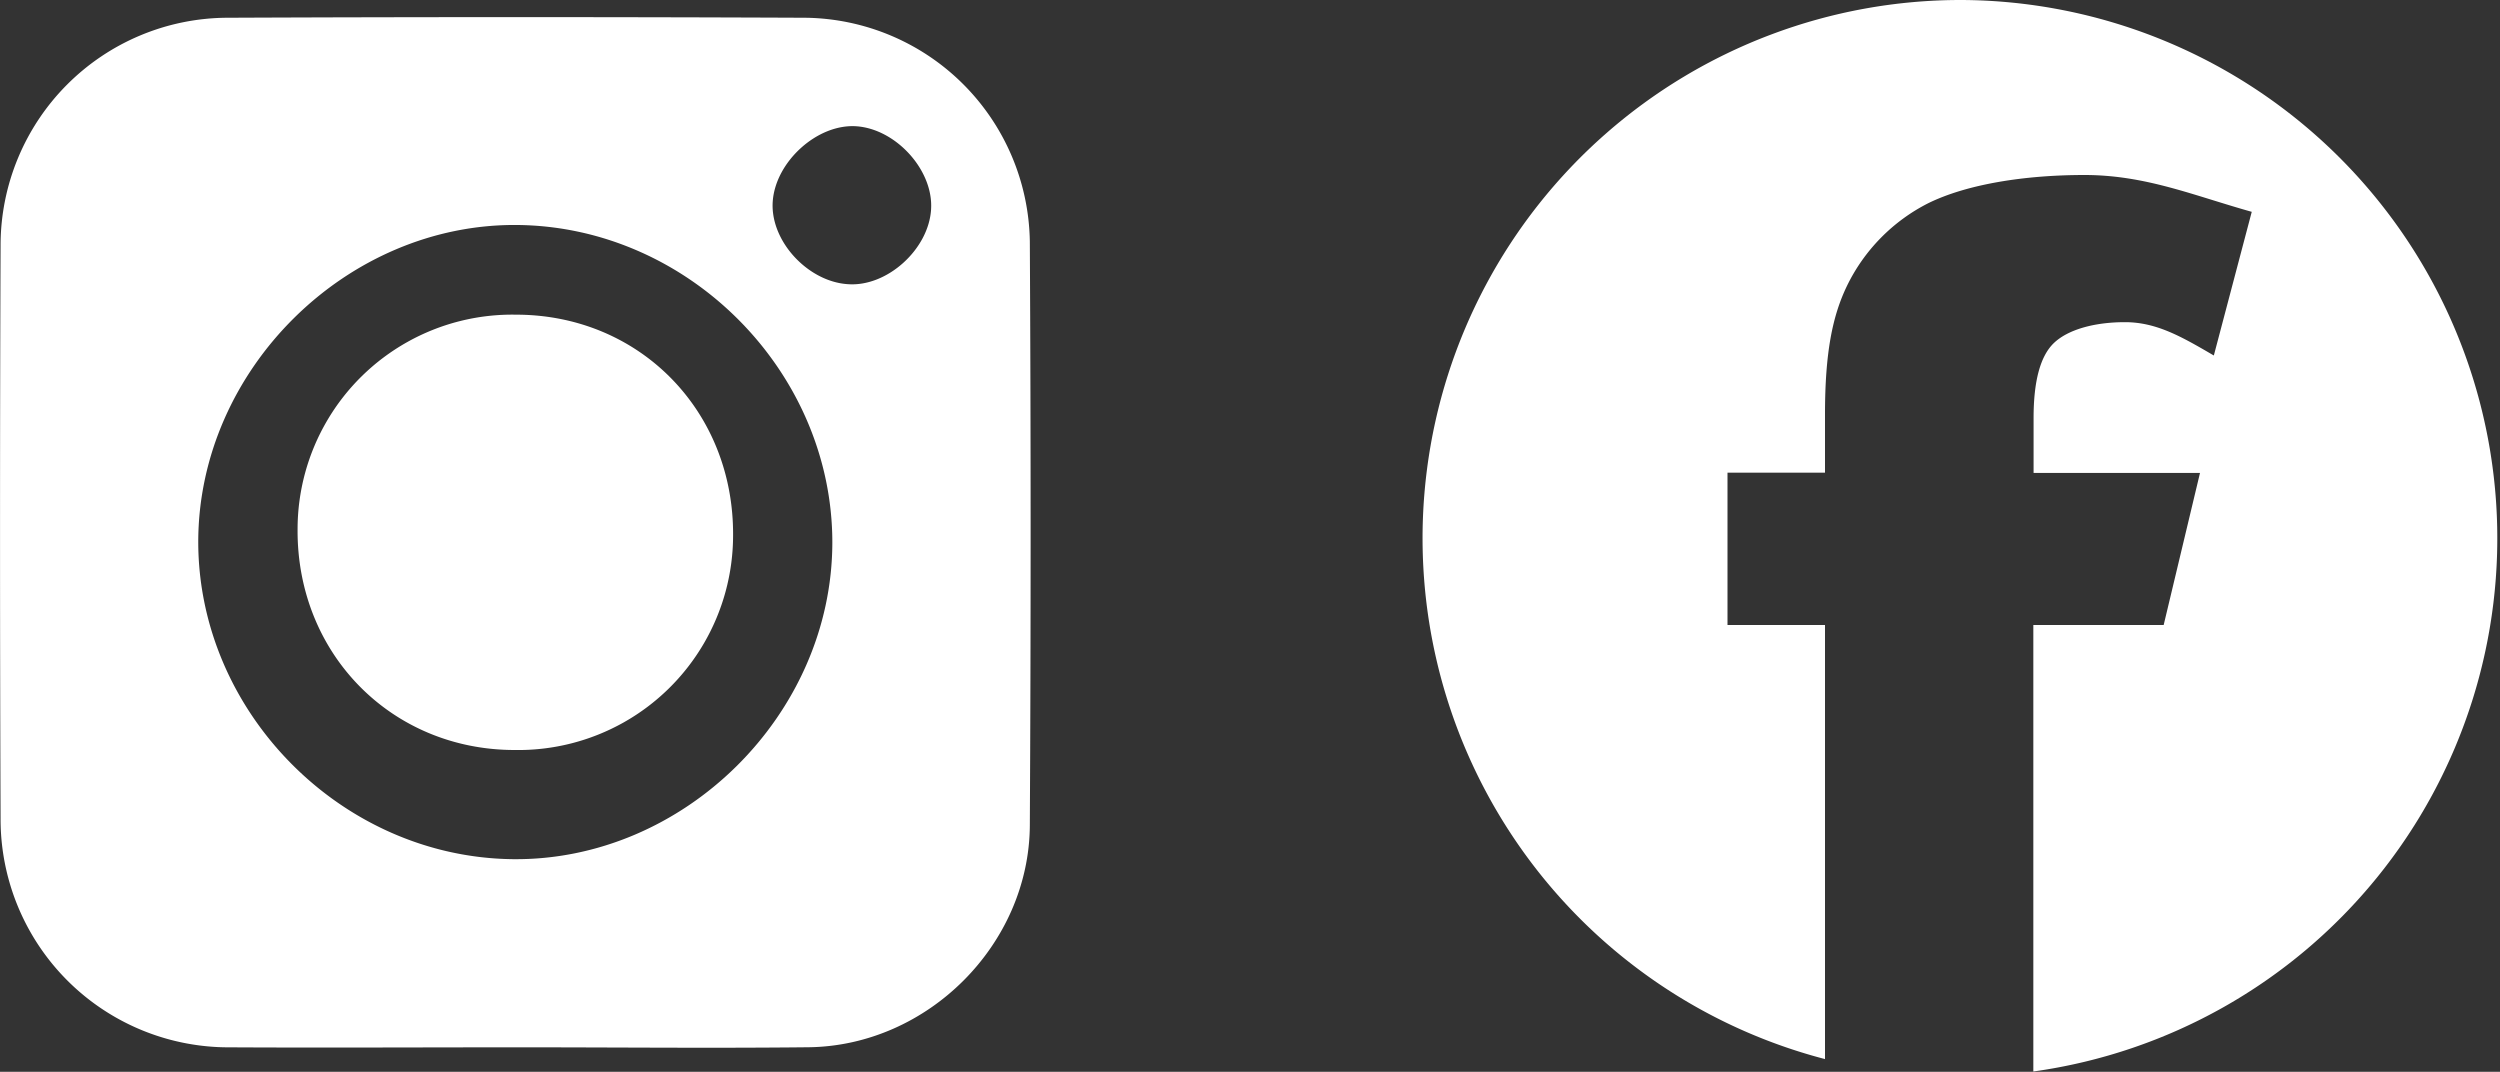
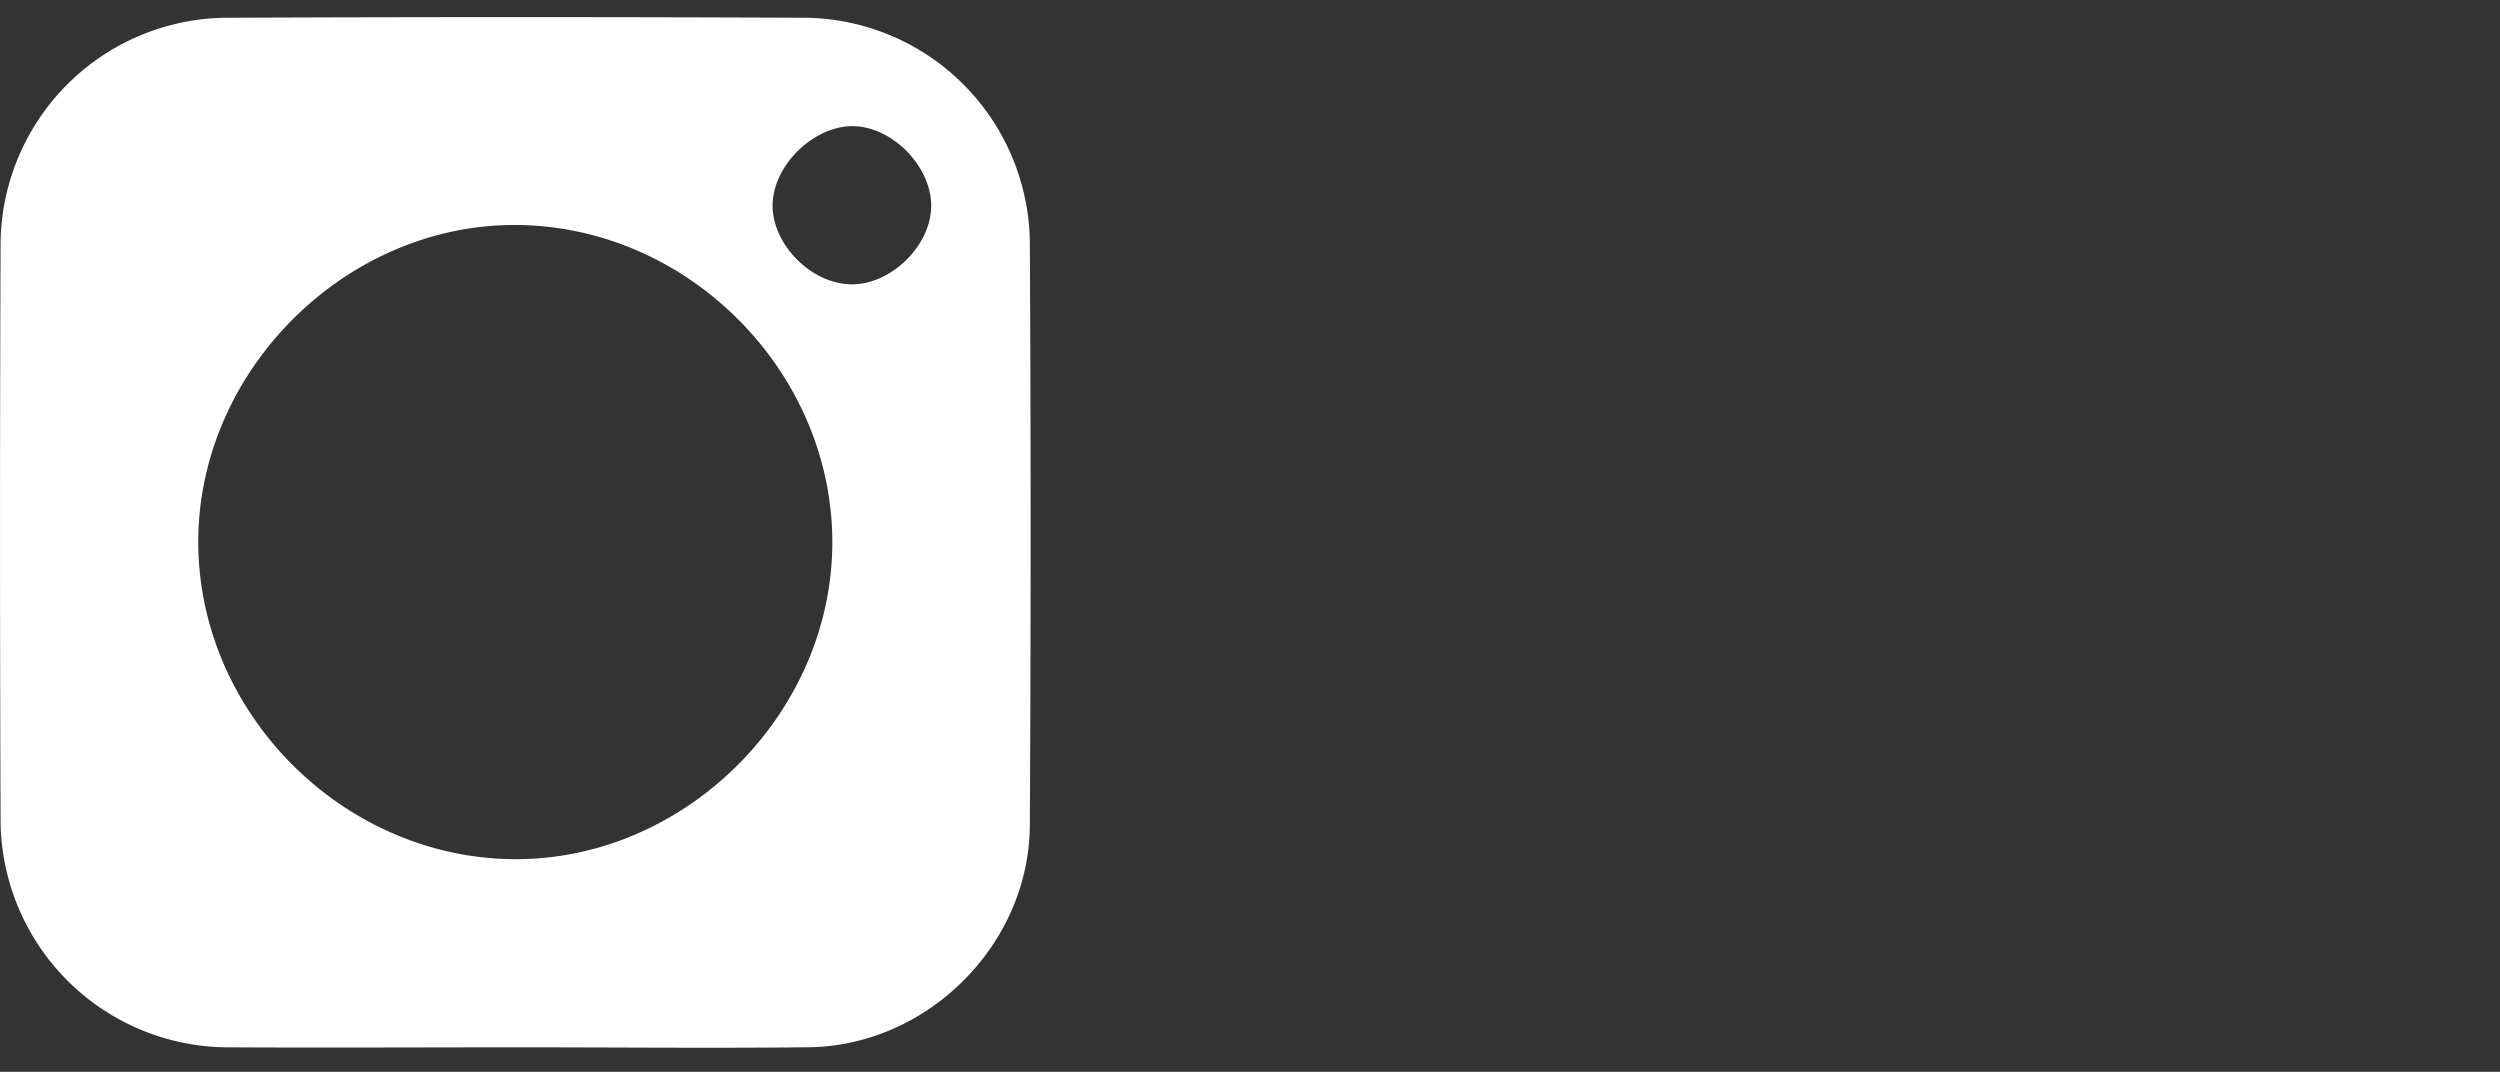
<svg xmlns="http://www.w3.org/2000/svg" viewBox="0 0 300 128.62">
  <rect x="0" y="0" width="300" height="128.62" fill="#333333" stroke="none" />
  <defs>
    <style>.cls-1{fill:#fff;}</style>
  </defs>
  <g id="レイヤー_2" data-name="レイヤー 2">
    <g id="レイヤー_6" data-name="レイヤー 6">
      <path class="cls-1" d="M61.43,125.68c-11.28,0-22.56.06-33.84,0A27.37,27.37,0,0,1,.07,98.22q-.13-34.43,0-68.87A27.32,27.32,0,0,1,27.2,2.13q34.74-.15,69.46,0A27.27,27.27,0,0,1,123.58,29q.19,35,0,70.05c-.09,14.3-12.25,26.43-26.52,26.62C85.18,125.8,73.3,125.67,61.43,125.68ZM23.79,65c0,20.46,17.18,37.85,37.7,38.1s38.36-17.3,38.39-38c0-20.46-17.18-37.85-37.71-38.1S23.82,44.33,23.79,65Zm87.94-39.9c.29-4.68-4.22-9.64-9-9.95-4.66-.29-9.65,4.24-10,9s4.22,9.64,9,9.95C106.44,34.46,111.44,29.92,111.73,25.13Z" />
-       <path class="cls-1" d="M61.76,90C47,90,35.61,78.47,35.71,63.51A25.76,25.76,0,0,1,61.92,37.76c14.82,0,26.15,11.54,26.05,26.5A25.77,25.77,0,0,1,61.76,90Z" />
-       <path class="cls-1" d="M235.37,0A64.59,64.59,0,0,0,219,127.09V75H207.3V56.72H219v-7c0-7.36.88-11.77,2.63-15.4a21.78,21.78,0,0,1,9.77-9.94C236.07,22.09,243,21,250.13,21c7.34,0,13.06,2.45,20.08,4.42l-4.55,17.24c-3.82-2.23-6.86-4-10.66-4s-6.91.94-8.54,2.51-2.43,4.57-2.43,9v6.58H264L259.64,75H244v53.58A64.6,64.6,0,0,0,235.37,0Z" />
    </g>
  </g>
</svg>